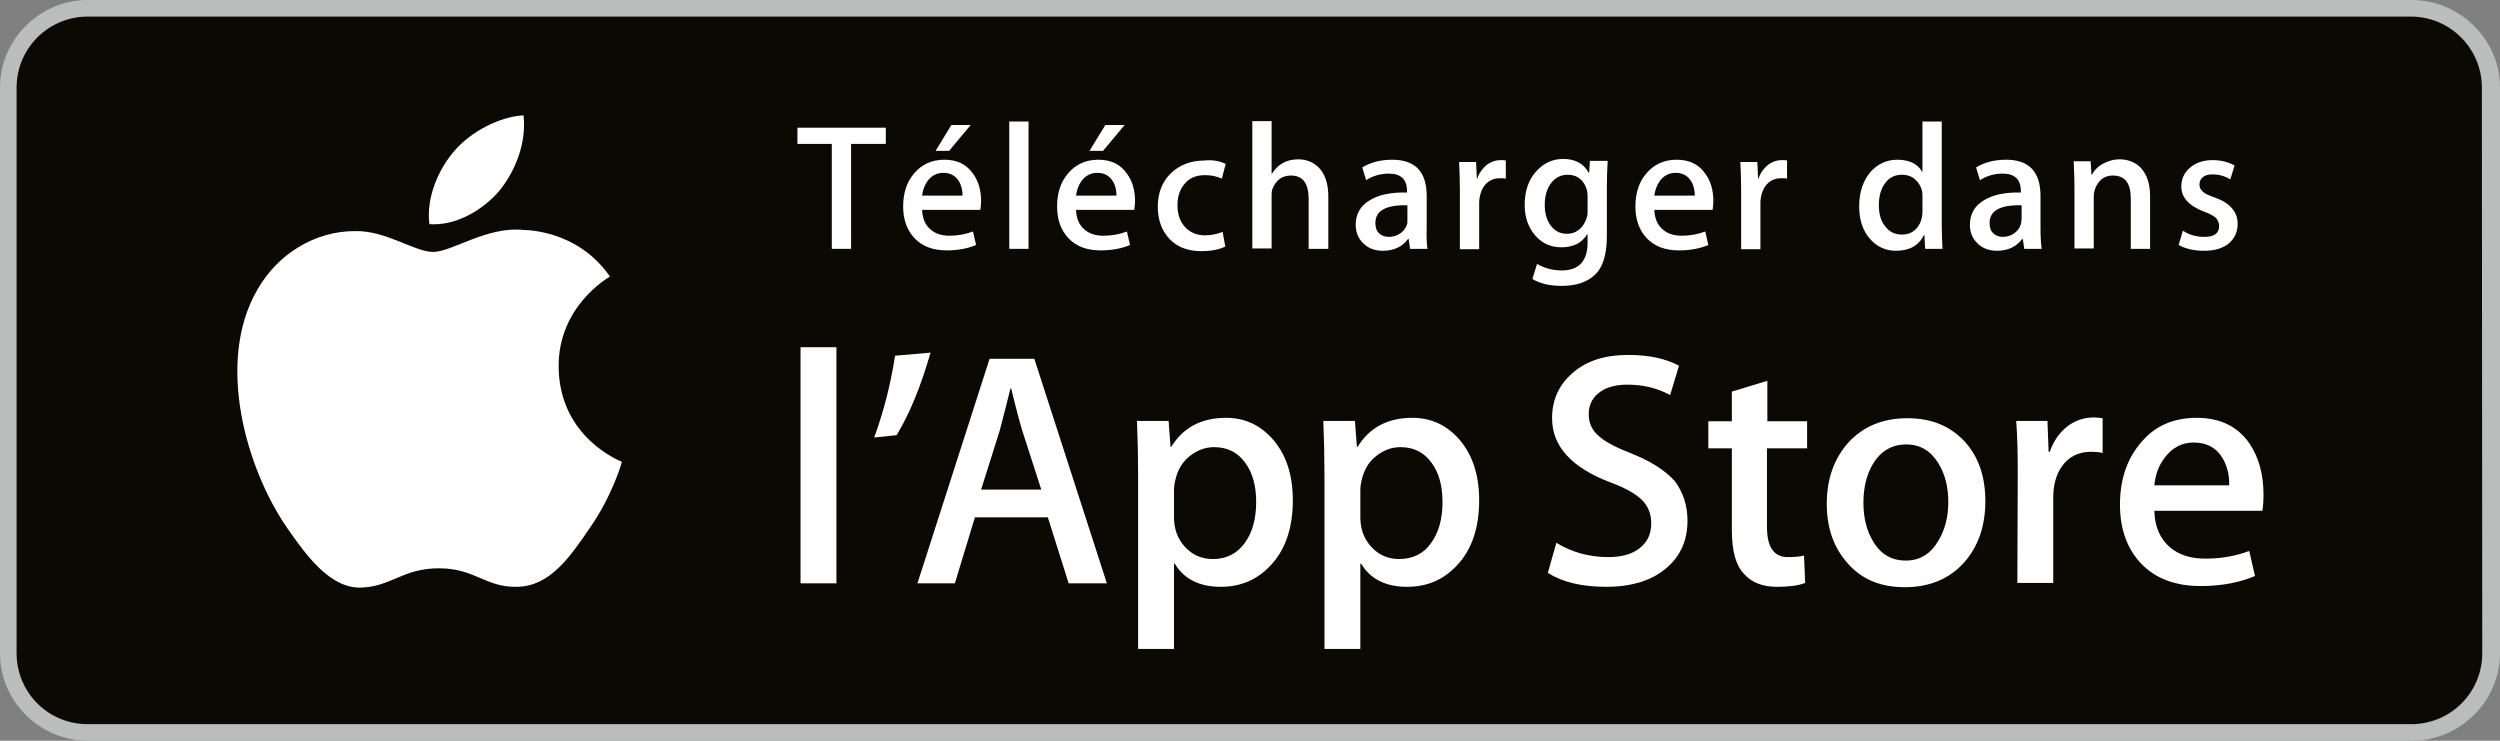
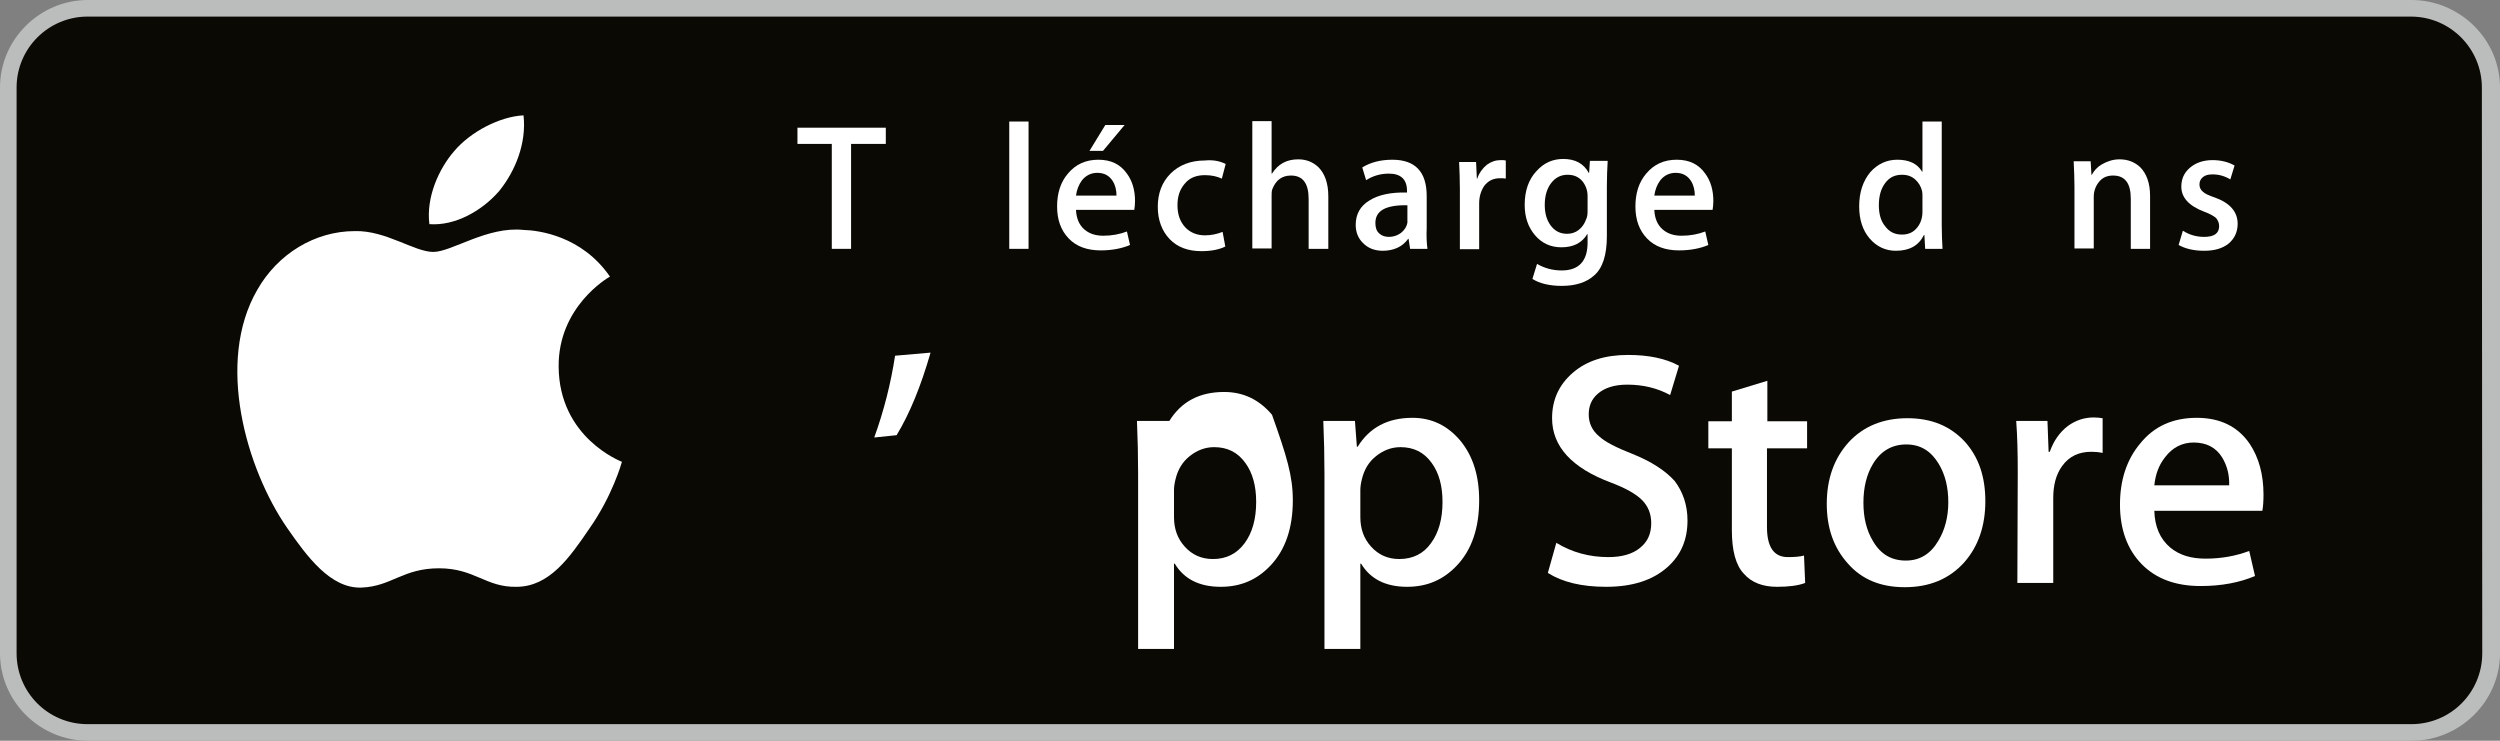
<svg xmlns="http://www.w3.org/2000/svg" version="1.1" x="0px" y="0px" width="648px" height="192px" viewBox="0 0 648 192" style="enable-background:new 0 0 648 192;" xml:space="preserve">
  <rect x="0" y="0" width="648" height="192" fill="#808080" stroke="none" />
  <style type="text/css">
	.st16{fill:#BBBCBC;}
	.st17{fill:#0B0904;}
	.st18{fill:#FFFFFF;}
</style>
  <g>
    <path class="st16" d="M625.1,192H22.8C10.3,192,0,181.8,0,169.3V22.7C0,10.2,10.3,0,22.8,0h602.2C637.6,0,648,10.2,648,22.7v146.6    C648,181.8,637.6,192,625.1,192L625.1,192L625.1,192z" />
    <path class="st17" d="M643.4,169.3c0,10.2-8.2,18.4-18.4,18.4H22.7c-10.2,0-18.4-8.2-18.4-18.4V22.7c0-10.2,8.3-18.4,18.4-18.4    h602.2c10.2,0,18.4,8.3,18.4,18.4L643.4,169.3L643.4,169.3L643.4,169.3z" />
    <path class="st18" d="M144.8,95c-0.1-15.5,12.7-23,13.3-23.3c-7.3-10.6-18.5-12-22.4-12.1c-9.4-1-18.6,5.7-23.4,5.7    c-4.9,0-12.3-5.6-20.3-5.4C81.6,59.9,72,65.8,66.7,75.1c-10.9,18.8-2.8,46.5,7.7,61.7c5.2,7.5,11.3,15.8,19.3,15.5    c7.8-0.3,10.7-5,20.1-5c9.3,0,12.1,5,20.2,4.8c8.4-0.1,13.6-7.5,18.7-15c6-8.5,8.4-17,8.5-17.4C161,119.6,144.9,113.5,144.8,95    L144.8,95z" />
    <path class="st18" d="M129.4,49.5c4.2-5.2,7.1-12.4,6.3-19.6c-6.1,0.3-13.7,4.2-18,9.3c-3.9,4.5-7.3,11.9-6.4,18.9    C118,58.6,125,54.6,129.4,49.5L129.4,49.5z" />
-     <polygon class="st18" points="216.8,151.2 207.5,151.2 207.5,90 216.8,90 216.8,151.2   " />
    <path class="st18" d="M241.2,91.4c-2.5,8.7-5.4,15.8-8.8,21.4l-5.8,0.6c2.5-6.9,4.3-14,5.4-21.2L241.2,91.4L241.2,91.4z" />
-     <path class="st18" d="M269.9,126.9l-4.9-15.2c-0.5-1.6-1.5-5.2-2.9-11h-0.2c-0.6,2.5-1.5,6.1-2.8,11l-4.8,15.2H269.9L269.9,126.9z     M286.9,151.2H277l-5.4-17.1h-18.9l-5.2,17.1h-9.7L256.5,93h11.6L286.9,151.2L286.9,151.2z" />
-     <path class="st18" d="M325.6,130.1c0-4.1-0.9-7.5-2.8-10.1c-2-2.8-4.7-4.1-8.1-4.1c-2.3,0-4.4,0.8-6.3,2.3c-1.9,1.5-3.1,3.5-3.7,6    c-0.3,1.2-0.4,2.1-0.4,2.8v7c0,3.1,0.9,5.6,2.8,7.7c1.9,2.1,4.3,3.2,7.3,3.2c3.5,0,6.2-1.4,8.2-4.1    C324.6,138.1,325.6,134.5,325.6,130.1L325.6,130.1z M335.1,129.7c0,7.1-1.9,12.8-5.8,16.9c-3.5,3.7-7.7,5.5-12.9,5.5    c-5.5,0-9.5-2-11.9-6h-0.2v22.1H295v-45.3c0-4.5-0.1-9.1-0.3-13.8h8.2l0.5,6.7h0.2c3.1-5,7.8-7.5,14.2-7.5c5,0,9.1,2,12.4,5.9    C333.5,118.2,335.1,123.3,335.1,129.7L335.1,129.7z" />
+     <path class="st18" d="M325.6,130.1c0-4.1-0.9-7.5-2.8-10.1c-2-2.8-4.7-4.1-8.1-4.1c-2.3,0-4.4,0.8-6.3,2.3c-1.9,1.5-3.1,3.5-3.7,6    c-0.3,1.2-0.4,2.1-0.4,2.8v7c0,3.1,0.9,5.6,2.8,7.7c1.9,2.1,4.3,3.2,7.3,3.2c3.5,0,6.2-1.4,8.2-4.1    C324.6,138.1,325.6,134.5,325.6,130.1L325.6,130.1z M335.1,129.7c0,7.1-1.9,12.8-5.8,16.9c-3.5,3.7-7.7,5.5-12.9,5.5    c-5.5,0-9.5-2-11.9-6h-0.2v22.1H295v-45.3c0-4.5-0.1-9.1-0.3-13.8h8.2h0.2c3.1-5,7.8-7.5,14.2-7.5c5,0,9.1,2,12.4,5.9    C333.5,118.2,335.1,123.3,335.1,129.7L335.1,129.7z" />
    <path class="st18" d="M373.9,130.1c0-4.1-0.9-7.5-2.8-10.1c-2-2.8-4.7-4.1-8.1-4.1c-2.3,0-4.4,0.8-6.3,2.3c-1.9,1.5-3.1,3.5-3.7,6    c-0.3,1.2-0.4,2.1-0.4,2.8v7c0,3.1,0.9,5.6,2.8,7.7c1.9,2.1,4.3,3.2,7.3,3.2c3.5,0,6.3-1.4,8.2-4.1    C372.9,138.1,373.9,134.5,373.9,130.1L373.9,130.1z M383.4,129.7c0,7.1-1.9,12.8-5.8,16.9c-3.5,3.7-7.7,5.5-12.9,5.5    c-5.5,0-9.5-2-11.9-6h-0.2v22.1h-9.3v-45.3c0-4.5-0.1-9.1-0.3-13.8h8.2l0.5,6.7h0.2c3.1-5,7.8-7.5,14.2-7.5c5,0,9.1,2,12.4,5.9    C381.8,118.2,383.4,123.3,383.4,129.7L383.4,129.7z" />
    <path class="st18" d="M437.4,134.9c0,5-1.7,9-5.2,12.1c-3.8,3.4-9.1,5.1-15.9,5.1c-6.3,0-11.3-1.2-15.1-3.6l2.2-7.8    c4.1,2.5,8.6,3.7,13.5,3.7c3.5,0,6.3-0.8,8.2-2.4c2-1.6,2.9-3.7,2.9-6.4c0-2.4-0.8-4.4-2.4-6c-1.6-1.6-4.3-3.1-8-4.5    c-10.2-3.8-15.3-9.4-15.3-16.7c0-4.8,1.8-8.7,5.4-11.8c3.6-3.1,8.3-4.6,14.3-4.6c5.3,0,9.7,0.9,13.2,2.8l-2.3,7.6    c-3.3-1.8-7-2.7-11.1-2.7c-3.3,0-5.9,0.8-7.7,2.4c-1.6,1.4-2.3,3.2-2.3,5.3c0,2.3,0.9,4.2,2.7,5.7c1.5,1.4,4.4,2.9,8.5,4.5    c5,2,8.7,4.4,11.1,7.1C436.2,127.5,437.4,130.9,437.4,134.9L437.4,134.9z" />
    <path class="st18" d="M468.3,116.2H458v20.4c0,5.2,1.8,7.8,5.4,7.8c1.7,0,3.1-0.1,4.2-0.4l0.3,7.1c-1.8,0.7-4.3,1-7.3,1    c-3.7,0-6.6-1.1-8.6-3.4c-2.1-2.2-3.1-6-3.1-11.3v-21.2h-6.1v-7h6.1v-7.7l9.2-2.8v10.5h10.3V116.2L468.3,116.2z" />
    <path class="st18" d="M505,130.2c0-3.9-0.8-7.2-2.5-10c-2-3.3-4.7-5-8.4-5c-3.7,0-6.6,1.7-8.6,5c-1.7,2.8-2.5,6.2-2.5,10.1    c0,3.9,0.8,7.2,2.5,10c2,3.4,4.8,5,8.5,5c3.6,0,6.4-1.7,8.4-5.1C504.1,137.4,505,134,505,130.2L505,130.2z M514.6,129.9    c0,6.4-1.8,11.7-5.5,15.9c-3.9,4.3-9,6.4-15.4,6.4c-6.2,0-11.1-2-14.7-6.1c-3.7-4.1-5.5-9.2-5.5-15.5c0-6.5,1.9-11.8,5.7-16    c3.8-4.1,8.9-6.2,15.2-6.2c6.2,0,11.1,2,14.9,6.1C512.9,118.5,514.6,123.6,514.6,129.9L514.6,129.9z" />
    <path class="st18" d="M545,117.4c-0.9-0.2-1.9-0.3-2.9-0.3c-3.3,0-5.8,1.2-7.6,3.7c-1.6,2.2-2.3,5-2.3,8.3v22h-9.3l0.1-28.8    c0-4.8-0.1-9.2-0.4-13.2h8.1l0.3,8h0.3c1-2.8,2.5-5,4.7-6.7c2.1-1.5,4.3-2.2,6.7-2.2c0.9,0,1.6,0.1,2.3,0.2V117.4L545,117.4z" />
    <path class="st18" d="M577.8,125.8c0.1-2.8-0.6-5.2-1.8-7.2c-1.6-2.6-4.1-3.9-7.4-3.9c-3,0-5.5,1.3-7.4,3.8    c-1.6,2-2.5,4.4-2.8,7.3H577.8L577.8,125.8z M586.7,128.2c0,1.7-0.1,3.1-0.3,4.2h-28c0.1,4.1,1.5,7.3,4.1,9.5    c2.4,2,5.4,2.9,9.2,2.9c4.1,0,7.9-0.7,11.3-2l1.5,6.5c-4,1.7-8.7,2.6-14.1,2.6c-6.5,0-11.6-1.9-15.3-5.7c-3.7-3.8-5.6-9-5.6-15.4    c0-6.3,1.7-11.6,5.2-15.8c3.6-4.5,8.5-6.7,14.7-6.7c6,0,10.6,2.2,13.7,6.7C585.5,118.6,586.7,123,586.7,128.2L586.7,128.2z" />
    <polygon class="st18" points="229.6,37.3 220.6,37.3 220.6,64.5 215.6,64.5 215.6,37.3 206.7,37.3 206.7,33.1 229.6,33.1     229.6,37.3   " />
-     <path class="st18" d="M251.6,32.4l-5.6,6.7h-3.5l4.1-6.7H251.6L251.6,32.4z M249.5,50.8c0-1.5-0.3-2.8-1-3.9    c-0.9-1.4-2.2-2.1-4-2.1c-1.6,0-3,0.7-4,2c-0.8,1.1-1.3,2.4-1.5,3.9H249.5L249.5,50.8z M254.3,52.1c0,0.9-0.1,1.7-0.2,2.3H239    c0.1,2.2,0.8,3.9,2.2,5.1c1.3,1.1,2.9,1.6,4.9,1.6c2.2,0,4.3-0.4,6.1-1.1l0.8,3.5c-2.1,0.9-4.7,1.4-7.6,1.4c-3.5,0-6.3-1-8.3-3.1    c-2-2.1-3-4.8-3-8.3c0-3.4,0.9-6.3,2.8-8.5c2-2.4,4.6-3.6,7.9-3.6c3.3,0,5.7,1.2,7.4,3.6C253.6,46.9,254.3,49.3,254.3,52.1    L254.3,52.1z" />
    <polygon class="st18" points="266.6,64.5 261.6,64.5 261.6,31.5 266.6,31.5 266.6,64.5   " />
    <path class="st18" d="M291.5,32.4l-5.6,6.7h-3.5l4.1-6.7H291.5L291.5,32.4z M289.4,50.8c0-1.5-0.3-2.8-1-3.9    c-0.9-1.4-2.2-2.1-4-2.1c-1.6,0-3,0.7-4,2c-0.8,1.1-1.3,2.4-1.5,3.9H289.4L289.4,50.8z M294.2,52.1c0,0.9-0.1,1.7-0.2,2.3h-15.1    c0.1,2.2,0.8,3.9,2.2,5.1c1.3,1.1,2.9,1.6,4.9,1.6c2.2,0,4.3-0.4,6.1-1.1l0.8,3.5c-2.1,0.9-4.7,1.4-7.6,1.4c-3.5,0-6.3-1-8.3-3.1    c-2-2.1-3-4.8-3-8.3c0-3.4,0.9-6.3,2.8-8.5c2-2.4,4.6-3.6,7.9-3.6c3.3,0,5.7,1.2,7.4,3.6C293.5,46.9,294.2,49.3,294.2,52.1    L294.2,52.1z" />
    <path class="st18" d="M317.7,42.5l-1,3.8c-1.3-0.6-2.7-0.9-4.4-0.9c-2.2,0-4,0.7-5.2,2.2c-1.3,1.5-1.9,3.3-1.9,5.6    c0,2.4,0.7,4.3,2,5.7c1.3,1.4,3.1,2.1,5.1,2.1c1.6,0,3.1-0.3,4.6-0.9l0.7,3.8c-1.6,0.8-3.7,1.2-6.2,1.2c-3.4,0-6.2-1-8.2-3.1    c-2-2.1-3.1-4.9-3.1-8.4c0-3.5,1.1-6.4,3.3-8.6c2.2-2.2,5.2-3.4,8.9-3.4C314.3,41.4,316.1,41.7,317.7,42.5L317.7,42.5z" />
    <path class="st18" d="M344.2,64.5h-5V51.6c0-4.1-1.5-6.1-4.6-6.1c-2.3,0-3.9,1.2-4.8,3.5c-0.2,0.5-0.2,1.1-0.2,1.8v13.6h-5v-33h5    v13.6h0.1c1.6-2.5,3.8-3.7,6.8-3.7c2.1,0,3.8,0.7,5.2,2c1.7,1.7,2.6,4.2,2.6,7.6V64.5L344.2,64.5z" />
    <path class="st18" d="M364.8,56.7v-3.5c-5.6-0.1-8.3,1.4-8.3,4.6c0,1.2,0.3,2.1,1,2.7c0.6,0.6,1.5,0.9,2.5,0.9    c1.1,0,2.1-0.3,3.1-1c0.9-0.7,1.5-1.6,1.7-2.7C364.8,57.3,364.8,57,364.8,56.7L364.8,56.7z M370,64.5h-4.5l-0.4-2.6H365    c-1.5,2.1-3.8,3.1-6.6,3.1c-2.1,0-3.9-0.7-5.2-2.1c-1.2-1.2-1.8-2.8-1.8-4.6c0-2.8,1.2-4.9,3.5-6.3c2.3-1.5,5.6-2.2,9.8-2.1v-0.4    c0-3-1.6-4.5-4.7-4.5c-2.2,0-4.2,0.6-5.9,1.7l-1-3.3c2.1-1.3,4.7-2,7.8-2c5.9,0,8.9,3.1,8.9,9.4v8.3    C369.7,61.3,369.8,63.1,370,64.5L370,64.5z" />
    <path class="st18" d="M390.4,46.3c-0.5-0.1-1-0.1-1.6-0.1c-1.8,0-3.1,0.7-4.1,2c-0.8,1.2-1.3,2.7-1.3,4.5v11.9h-5l0-15.5    c0-2.6-0.1-5-0.2-7.1h4.4l0.2,4.3h0.1c0.5-1.5,1.4-2.7,2.5-3.6c1.1-0.8,2.3-1.2,3.6-1.2c0.5,0,0.9,0,1.3,0.1V46.3L390.4,46.3z" />
    <path class="st18" d="M411.5,54.8v-4c0-1.5-0.5-2.8-1.4-3.9c-1-1.1-2.2-1.6-3.8-1.6c-1.7,0-3.1,0.7-4.2,2.1    c-1.1,1.4-1.7,3.3-1.7,5.7c0,2.2,0.5,3.9,1.5,5.3c1.1,1.5,2.5,2.2,4.3,2.2c1.1,0,2.1-0.3,3-1c0.9-0.7,1.5-1.6,1.9-2.7    C411.4,56.3,411.5,55.6,411.5,54.8L411.5,54.8z M416.7,41.9c-0.1,1.8-0.2,4-0.2,6.4v12.9c0,4.9-1.1,8.3-3.3,10.2    c-2,1.8-4.8,2.7-8.4,2.7c-3.1,0-5.7-0.6-7.6-1.8l1.2-3.9c1.9,1.1,4,1.7,6.4,1.7c4.4,0,6.7-2.4,6.7-7.2v-2.2h-0.1    c-1.4,2.3-3.6,3.4-6.7,3.4c-2.7,0-5-1-6.8-3.1c-1.8-2.1-2.7-4.7-2.7-7.9c0-3.6,1-6.6,3.1-8.8c1.9-2.1,4.2-3.1,6.9-3.1    c3.1,0,5.3,1.2,6.6,3.6h0.1l0.2-3.1H416.7L416.7,41.9z" />
    <path class="st18" d="M439.3,50.8c0-1.5-0.3-2.8-1-3.9c-0.9-1.4-2.2-2.1-4-2.1c-1.6,0-3,0.7-4,2c-0.8,1.1-1.3,2.4-1.5,3.9H439.3    L439.3,50.8z M444.1,52.1c0,0.9-0.1,1.7-0.2,2.3h-15.1c0.1,2.2,0.8,3.9,2.2,5.1c1.3,1.1,2.9,1.6,4.9,1.6c2.2,0,4.3-0.4,6.1-1.1    l0.8,3.5c-2.1,0.9-4.7,1.4-7.6,1.4c-3.5,0-6.3-1-8.3-3.1c-2-2.1-3-4.8-3-8.3c0-3.4,0.9-6.3,2.8-8.5c2-2.4,4.6-3.6,7.9-3.6    c3.3,0,5.7,1.2,7.4,3.6C443.4,46.9,444.1,49.3,444.1,52.1L444.1,52.1z" />
-     <path class="st18" d="M463.3,46.3c-0.5-0.1-1-0.1-1.6-0.1c-1.8,0-3.1,0.7-4.1,2c-0.8,1.2-1.3,2.7-1.3,4.5v11.9h-5l0-15.5    c0-2.6-0.1-5-0.2-7.1h4.4l0.2,4.3h0.1c0.5-1.5,1.4-2.7,2.5-3.6c1.1-0.8,2.3-1.2,3.6-1.2c0.5,0,0.9,0,1.3,0.1V46.3L463.3,46.3z" />
    <path class="st18" d="M498.3,54.9v-3.8c0-0.7,0-1.2-0.1-1.6c-0.3-1.2-0.9-2.2-1.8-3c-0.9-0.8-2-1.2-3.4-1.2    c-1.9,0-3.3,0.7-4.4,2.2c-1.1,1.5-1.6,3.4-1.6,5.7c0,2.2,0.5,4.1,1.6,5.4c1.1,1.5,2.5,2.2,4.4,2.2c1.7,0,3-0.6,4-1.9    C497.8,57.9,498.3,56.5,498.3,54.9L498.3,54.9z M503.5,64.5H499l-0.2-3.6h-0.1c-1.4,2.8-3.8,4.1-7.3,4.1c-2.7,0-5-1.1-6.8-3.2    c-1.8-2.1-2.7-4.9-2.7-8.3c0-3.7,1-6.6,2.9-8.9c1.9-2.1,4.2-3.2,7-3.2c3,0,5.2,1,6.4,3.1h0.1v-13h5v26.9    C503.3,60.6,503.4,62.6,503.5,64.5L503.5,64.5z" />
-     <path class="st18" d="M524,56.7v-3.5c-5.6-0.1-8.3,1.4-8.3,4.6c0,1.2,0.3,2.1,1,2.7c0.6,0.6,1.5,0.9,2.4,0.9c1.1,0,2.1-0.3,3.1-1    c0.9-0.7,1.5-1.6,1.7-2.7C523.9,57.3,524,57,524,56.7L524,56.7z M529.2,64.5h-4.5l-0.4-2.6h-0.1c-1.6,2.1-3.8,3.1-6.6,3.1    c-2.1,0-3.9-0.7-5.2-2.1c-1.2-1.2-1.8-2.8-1.8-4.6c0-2.8,1.2-4.9,3.5-6.3c2.3-1.5,5.6-2.2,9.7-2.1v-0.4c0-3-1.6-4.5-4.7-4.5    c-2.2,0-4.2,0.6-5.9,1.7l-1-3.3c2.1-1.3,4.7-2,7.8-2c5.9,0,8.9,3.1,8.9,9.4v8.3C528.9,61.3,529,63.1,529.2,64.5L529.2,64.5z" />
    <path class="st18" d="M557.3,64.5h-5v-13c0-4-1.5-6-4.6-6c-1.5,0-2.7,0.5-3.6,1.6c-0.9,1.1-1.4,2.4-1.4,3.9v13.4h-5V48.3    c0-2-0.1-4.1-0.2-6.5h4.4l0.2,3.5h0.1c0.6-1.1,1.4-2,2.6-2.7c1.4-0.8,2.9-1.3,4.6-1.3c2.1,0,3.9,0.7,5.3,2    c1.7,1.7,2.6,4.2,2.6,7.5V64.5L557.3,64.5z" />
    <path class="st18" d="M580,58c0,2.1-0.8,3.8-2.3,5.1c-1.6,1.3-3.7,1.9-6.4,1.9c-2.6,0-4.8-0.5-6.6-1.5l1.1-3.7    c1.7,1.1,3.6,1.6,5.5,1.6c2.6,0,3.9-0.9,3.9-2.8c0-0.8-0.3-1.5-0.8-2.1c-0.6-0.5-1.6-1.1-3-1.6c-4-1.5-6-3.7-6-6.5    c0-2,0.7-3.6,2.2-4.9c1.5-1.3,3.5-2,5.9-2c2.2,0,4.1,0.5,5.7,1.4l-1.1,3.6c-1.5-0.9-3-1.3-4.6-1.3c-1.1,0-1.9,0.2-2.5,0.7    c-0.6,0.5-0.9,1.1-0.9,1.9c0,0.8,0.3,1.4,0.9,1.9c0.5,0.5,1.6,1,3.1,1.5C578,52.6,580,54.9,580,58L580,58z" />
  </g>
</svg>